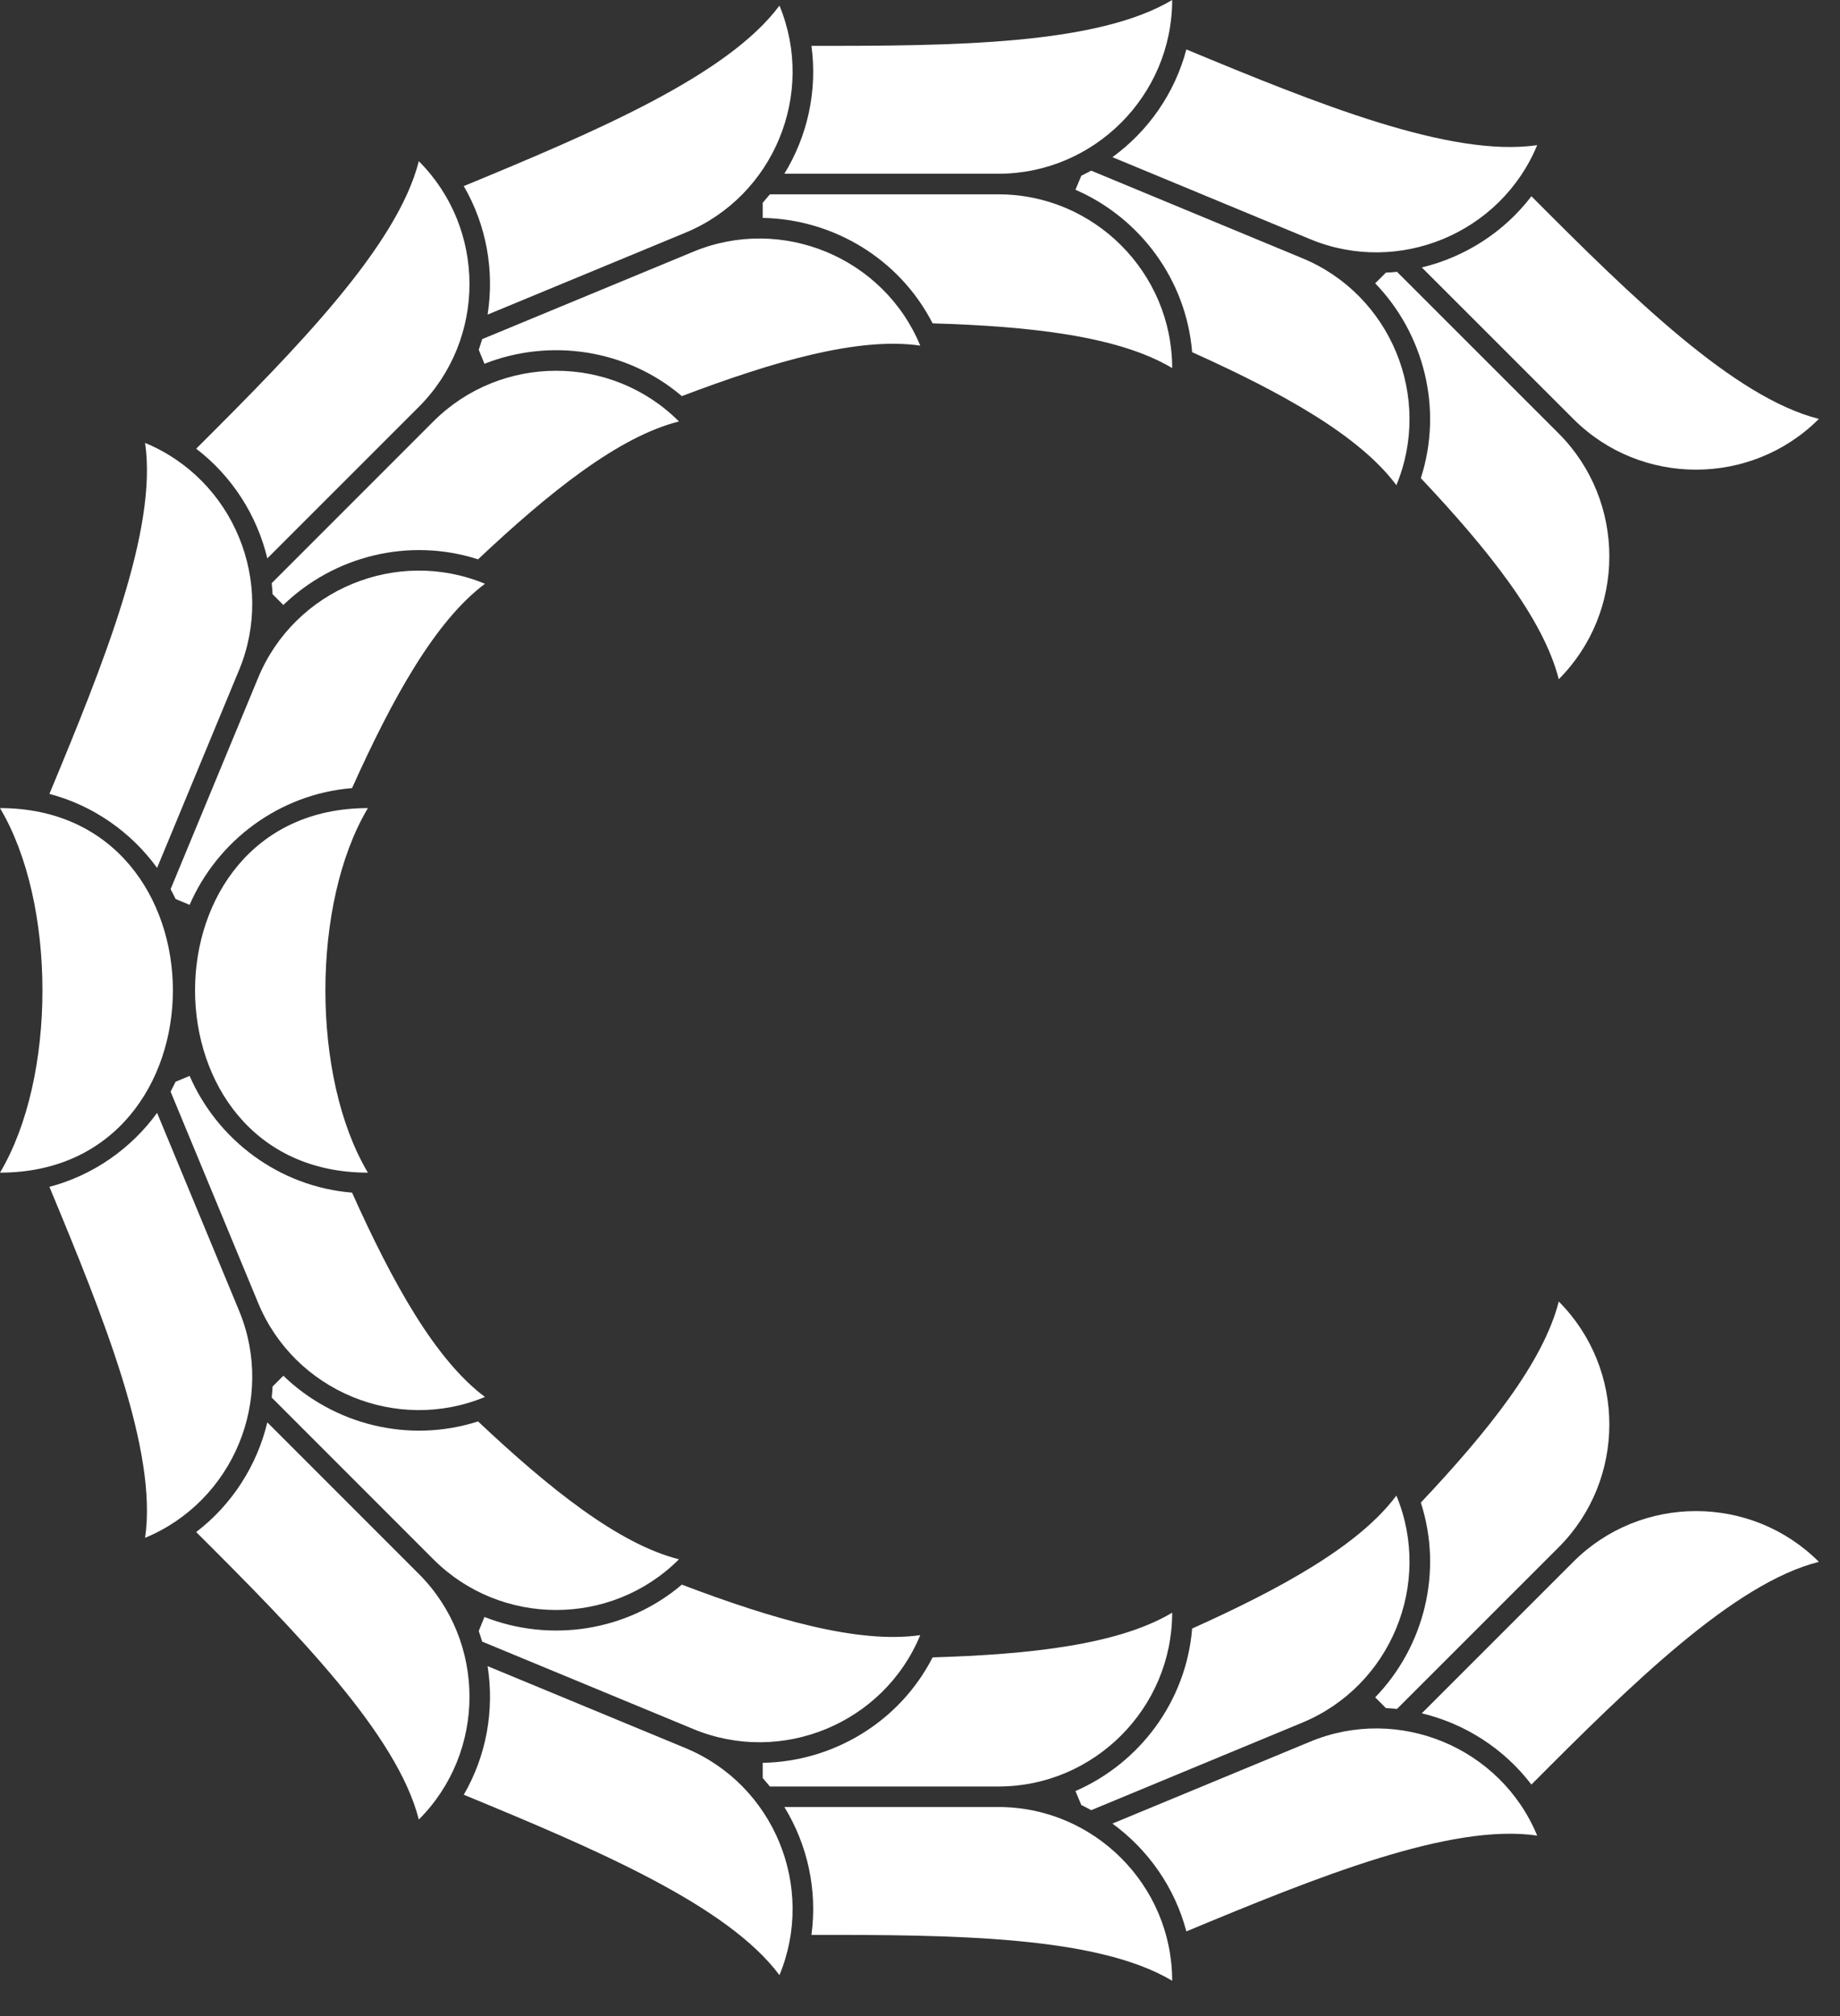
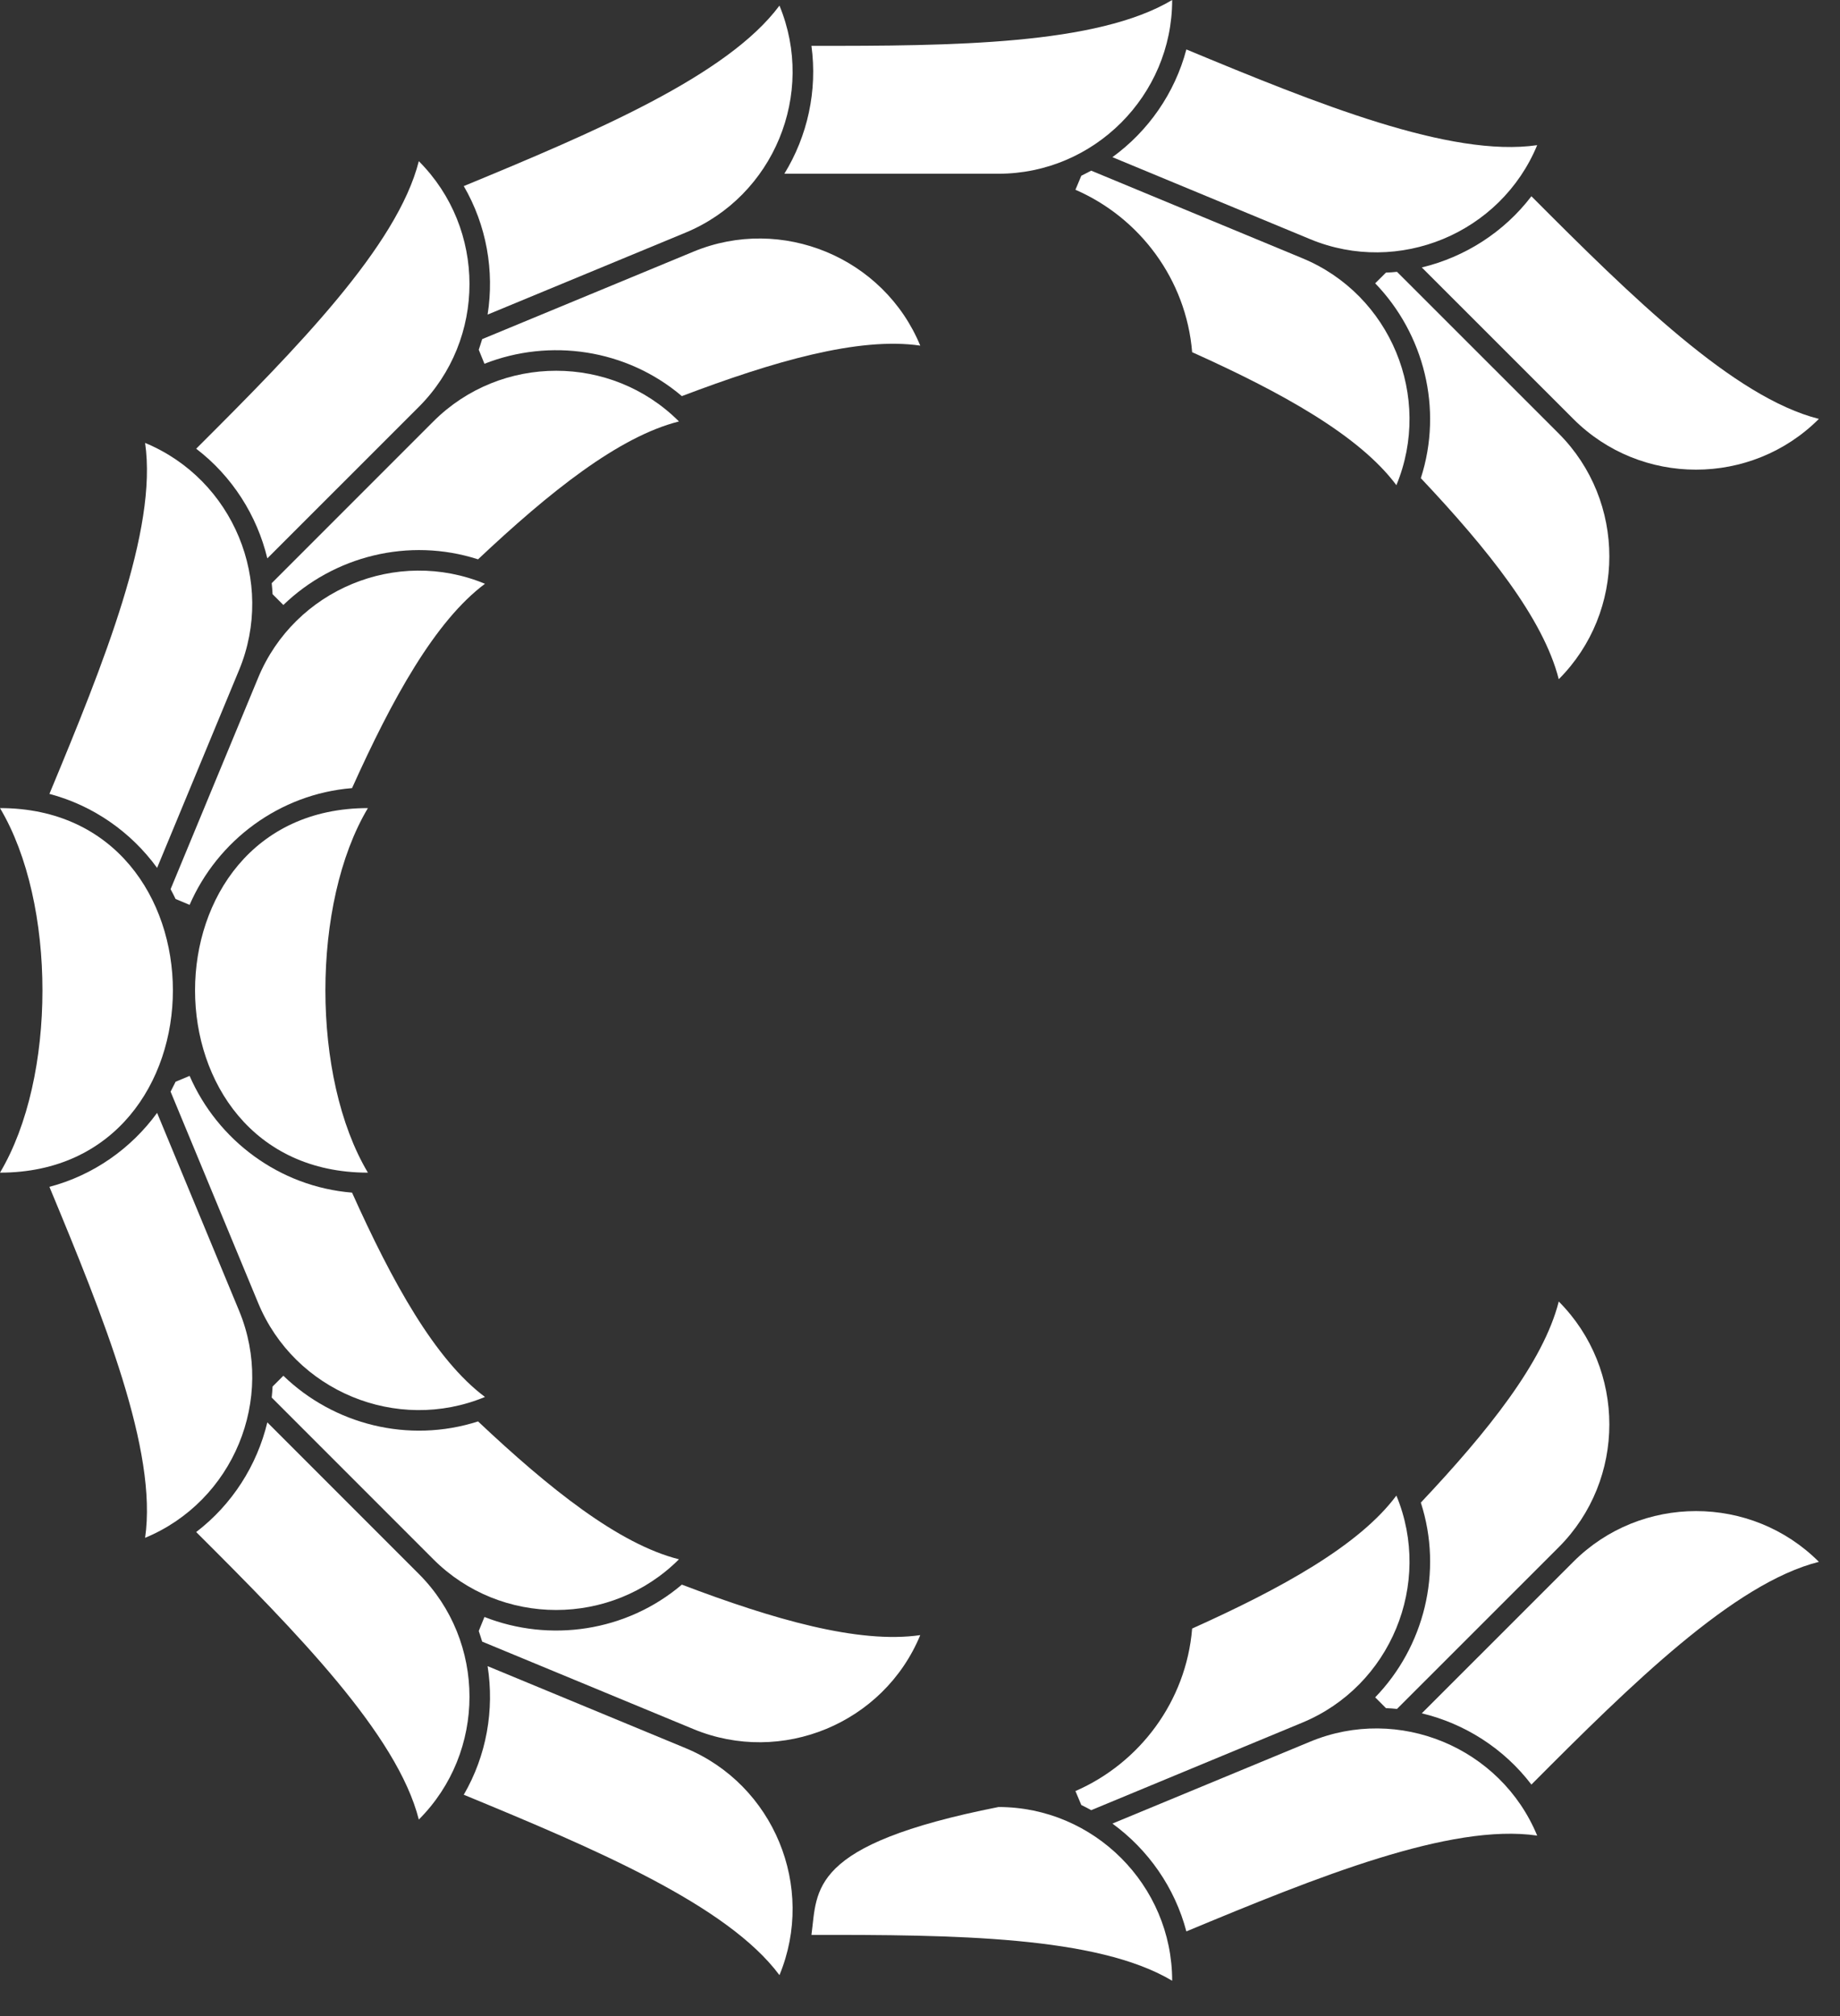
<svg xmlns="http://www.w3.org/2000/svg" width="21" height="23" viewBox="0 0 21 23" fill="none">
  <rect x="0" y="0" width="21" height="23" fill="#333333" stroke="none" />
-   <path fill-rule="evenodd" clip-rule="evenodd" d="M13.378 22.597C13.378 21.507 12.486 20.615 11.396 20.615H8.952C9.216 21.046 9.331 21.561 9.261 22.074C10.878 22.072 12.52 22.085 13.378 22.597Z" fill="white" />
-   <path fill-rule="evenodd" clip-rule="evenodd" d="M13.378 18.398C13.378 19.489 12.486 20.381 11.396 20.381H8.787C8.76 20.348 8.733 20.316 8.705 20.284V20.111C9.504 20.097 10.264 19.649 10.644 18.908C11.759 18.875 12.767 18.763 13.378 18.398Z" fill="white" />
+   <path fill-rule="evenodd" clip-rule="evenodd" d="M13.378 22.597C13.378 21.507 12.486 20.615 11.396 20.615C9.216 21.046 9.331 21.561 9.261 22.074C10.878 22.072 12.52 22.085 13.378 22.597Z" fill="white" />
  <path fill-rule="evenodd" clip-rule="evenodd" d="M8.896 22.533C9.313 21.526 8.831 20.36 7.824 19.943L5.565 19.008C5.644 19.506 5.553 20.028 5.293 20.475C6.787 21.091 8.3 21.732 8.896 22.533Z" fill="white" />
  <path fill-rule="evenodd" clip-rule="evenodd" d="M10.503 18.654C10.086 19.662 8.92 20.143 7.914 19.726L5.503 18.728C5.491 18.688 5.477 18.647 5.464 18.607L5.529 18.447C6.274 18.74 7.147 18.617 7.782 18.078C8.824 18.474 9.799 18.756 10.503 18.654Z" fill="white" />
  <path fill-rule="evenodd" clip-rule="evenodd" d="M4.78 20.758C5.551 19.988 5.551 18.726 4.78 17.956L3.051 16.227C2.933 16.718 2.65 17.164 2.239 17.478C3.384 18.619 4.535 19.79 4.78 20.758Z" fill="white" />
  <path fill-rule="evenodd" clip-rule="evenodd" d="M7.749 17.789C6.978 18.56 5.717 18.56 4.946 17.789L3.101 15.944C3.105 15.902 3.109 15.86 3.111 15.818L3.234 15.695C3.809 16.251 4.663 16.471 5.456 16.216C6.267 16.98 7.059 17.615 7.749 17.789" fill="white" />
  <path fill-rule="evenodd" clip-rule="evenodd" d="M1.656 17.544C2.663 17.127 3.146 15.961 2.729 14.954L1.793 12.696C1.496 13.104 1.064 13.408 0.564 13.54C1.185 15.033 1.8 16.555 1.656 17.544Z" fill="white" />
  <path fill-rule="evenodd" clip-rule="evenodd" d="M5.535 15.937C4.528 16.354 3.362 15.871 2.946 14.864L1.947 12.454C1.967 12.416 1.986 12.378 2.004 12.341L2.164 12.274C2.483 13.007 3.187 13.538 4.018 13.606C4.475 14.623 4.965 15.512 5.535 15.937Z" fill="white" />
  <path fill-rule="evenodd" clip-rule="evenodd" d="M17.544 1.656C17.127 2.663 15.961 3.146 14.954 2.729L12.696 1.793C13.104 1.497 13.408 1.064 13.54 0.564C15.033 1.184 16.555 1.8 17.544 1.656Z" fill="white" />
  <path fill-rule="evenodd" clip-rule="evenodd" d="M0 13.378C2.631 13.378 2.631 9.219 0 9.219C0.646 10.303 0.646 12.294 0 13.378Z" fill="white" />
  <path fill-rule="evenodd" clip-rule="evenodd" d="M4.199 13.378C1.569 13.378 1.568 9.219 4.199 9.219C3.552 10.302 3.552 12.295 4.199 13.378Z" fill="white" />
  <path fill-rule="evenodd" clip-rule="evenodd" d="M15.937 5.535C16.354 4.528 15.871 3.362 14.864 2.946L12.454 1.947C12.416 1.967 12.378 1.986 12.341 2.005L12.274 2.165C13.007 2.483 13.538 3.187 13.606 4.018C14.623 4.475 15.512 4.965 15.937 5.535Z" fill="white" />
  <path fill-rule="evenodd" clip-rule="evenodd" d="M20.759 4.779C19.987 5.551 18.726 5.551 17.956 4.779L16.227 3.051C16.718 2.933 17.164 2.65 17.478 2.239C18.619 3.384 19.79 4.535 20.759 4.779Z" fill="white" />
  <path fill-rule="evenodd" clip-rule="evenodd" d="M17.79 7.749C18.56 6.978 18.56 5.717 17.79 4.946L15.944 3.101C15.902 3.105 15.86 3.109 15.818 3.11L15.695 3.232C16.251 3.808 16.472 4.662 16.216 5.455C16.981 6.266 17.615 7.058 17.79 7.748" fill="white" />
  <path fill-rule="evenodd" clip-rule="evenodd" d="M5.535 6.66C4.528 6.242 3.362 6.726 2.946 7.733L1.947 10.144C1.967 10.181 1.986 10.219 2.004 10.256L2.164 10.323C2.483 9.59 3.187 9.059 4.018 8.991C4.475 7.975 4.965 7.085 5.535 6.66Z" fill="white" />
  <path fill-rule="evenodd" clip-rule="evenodd" d="M1.656 5.053C2.663 5.47 3.146 6.636 2.729 7.643L1.793 9.901C1.496 9.493 1.064 9.189 0.564 9.057C1.185 7.564 1.8 6.042 1.656 5.053Z" fill="white" />
  <path fill-rule="evenodd" clip-rule="evenodd" d="M7.749 4.808C6.978 4.037 5.717 4.037 4.946 4.808L3.101 6.653C3.105 6.695 3.109 6.737 3.111 6.779L3.234 6.902C3.809 6.346 4.663 6.126 5.456 6.381C6.267 5.617 7.059 4.982 7.749 4.808" fill="white" />
  <path fill-rule="evenodd" clip-rule="evenodd" d="M4.78 1.839C5.551 2.61 5.551 3.871 4.78 4.642L3.051 6.37C2.933 5.88 2.65 5.433 2.239 5.119C3.384 3.978 4.535 2.807 4.78 1.839Z" fill="white" />
  <path fill-rule="evenodd" clip-rule="evenodd" d="M10.503 3.943C10.086 2.936 8.92 2.454 7.914 2.871L5.503 3.869C5.491 3.91 5.477 3.95 5.464 3.99L5.529 4.15C6.274 3.857 7.147 3.98 7.782 4.519C8.824 4.124 9.799 3.84 10.503 3.943Z" fill="white" />
  <path fill-rule="evenodd" clip-rule="evenodd" d="M8.896 0.064C9.313 1.071 8.831 2.237 7.824 2.654L5.565 3.589C5.644 3.091 5.553 2.57 5.293 2.123C6.787 1.506 8.3 0.865 8.896 0.064Z" fill="white" />
-   <path fill-rule="evenodd" clip-rule="evenodd" d="M13.378 4.199C13.378 3.109 12.486 2.217 11.396 2.217H8.787C8.76 2.249 8.733 2.281 8.705 2.313V2.486C9.504 2.5 10.264 2.948 10.644 3.689C11.759 3.722 12.767 3.834 13.378 4.199Z" fill="white" />
  <path fill-rule="evenodd" clip-rule="evenodd" d="M13.378 1.0252e-05C13.378 1.09 12.486 1.982 11.396 1.982H8.952C9.216 1.552 9.331 1.036 9.261 0.523C10.878 0.525 12.52 0.512 13.378 1.0252e-05Z" fill="white" />
  <path fill-rule="evenodd" clip-rule="evenodd" d="M17.79 14.848C18.56 15.62 18.56 16.881 17.79 17.651L15.944 19.496C15.902 19.492 15.86 19.488 15.818 19.487L15.695 19.364C16.251 18.79 16.472 17.935 16.216 17.142C16.981 16.331 17.615 15.539 17.79 14.849" fill="white" />
  <path fill-rule="evenodd" clip-rule="evenodd" d="M20.759 17.818C19.987 17.046 18.726 17.046 17.956 17.818L16.227 19.546C16.718 19.664 17.164 19.947 17.478 20.359C18.619 19.213 19.79 18.062 20.759 17.818Z" fill="white" />
  <path fill-rule="evenodd" clip-rule="evenodd" d="M15.937 17.062C16.354 18.069 15.871 19.235 14.864 19.652L12.454 20.651C12.416 20.63 12.378 20.61 12.341 20.592L12.274 20.433C13.007 20.114 13.538 19.41 13.606 18.579C14.623 18.122 15.512 17.633 15.937 17.062Z" fill="white" />
  <path fill-rule="evenodd" clip-rule="evenodd" d="M17.544 20.941C17.127 19.934 15.961 19.451 14.954 19.869L12.696 20.804C13.104 21.101 13.408 21.533 13.54 22.034C15.033 21.413 16.555 20.797 17.544 20.941Z" fill="white" />
</svg>